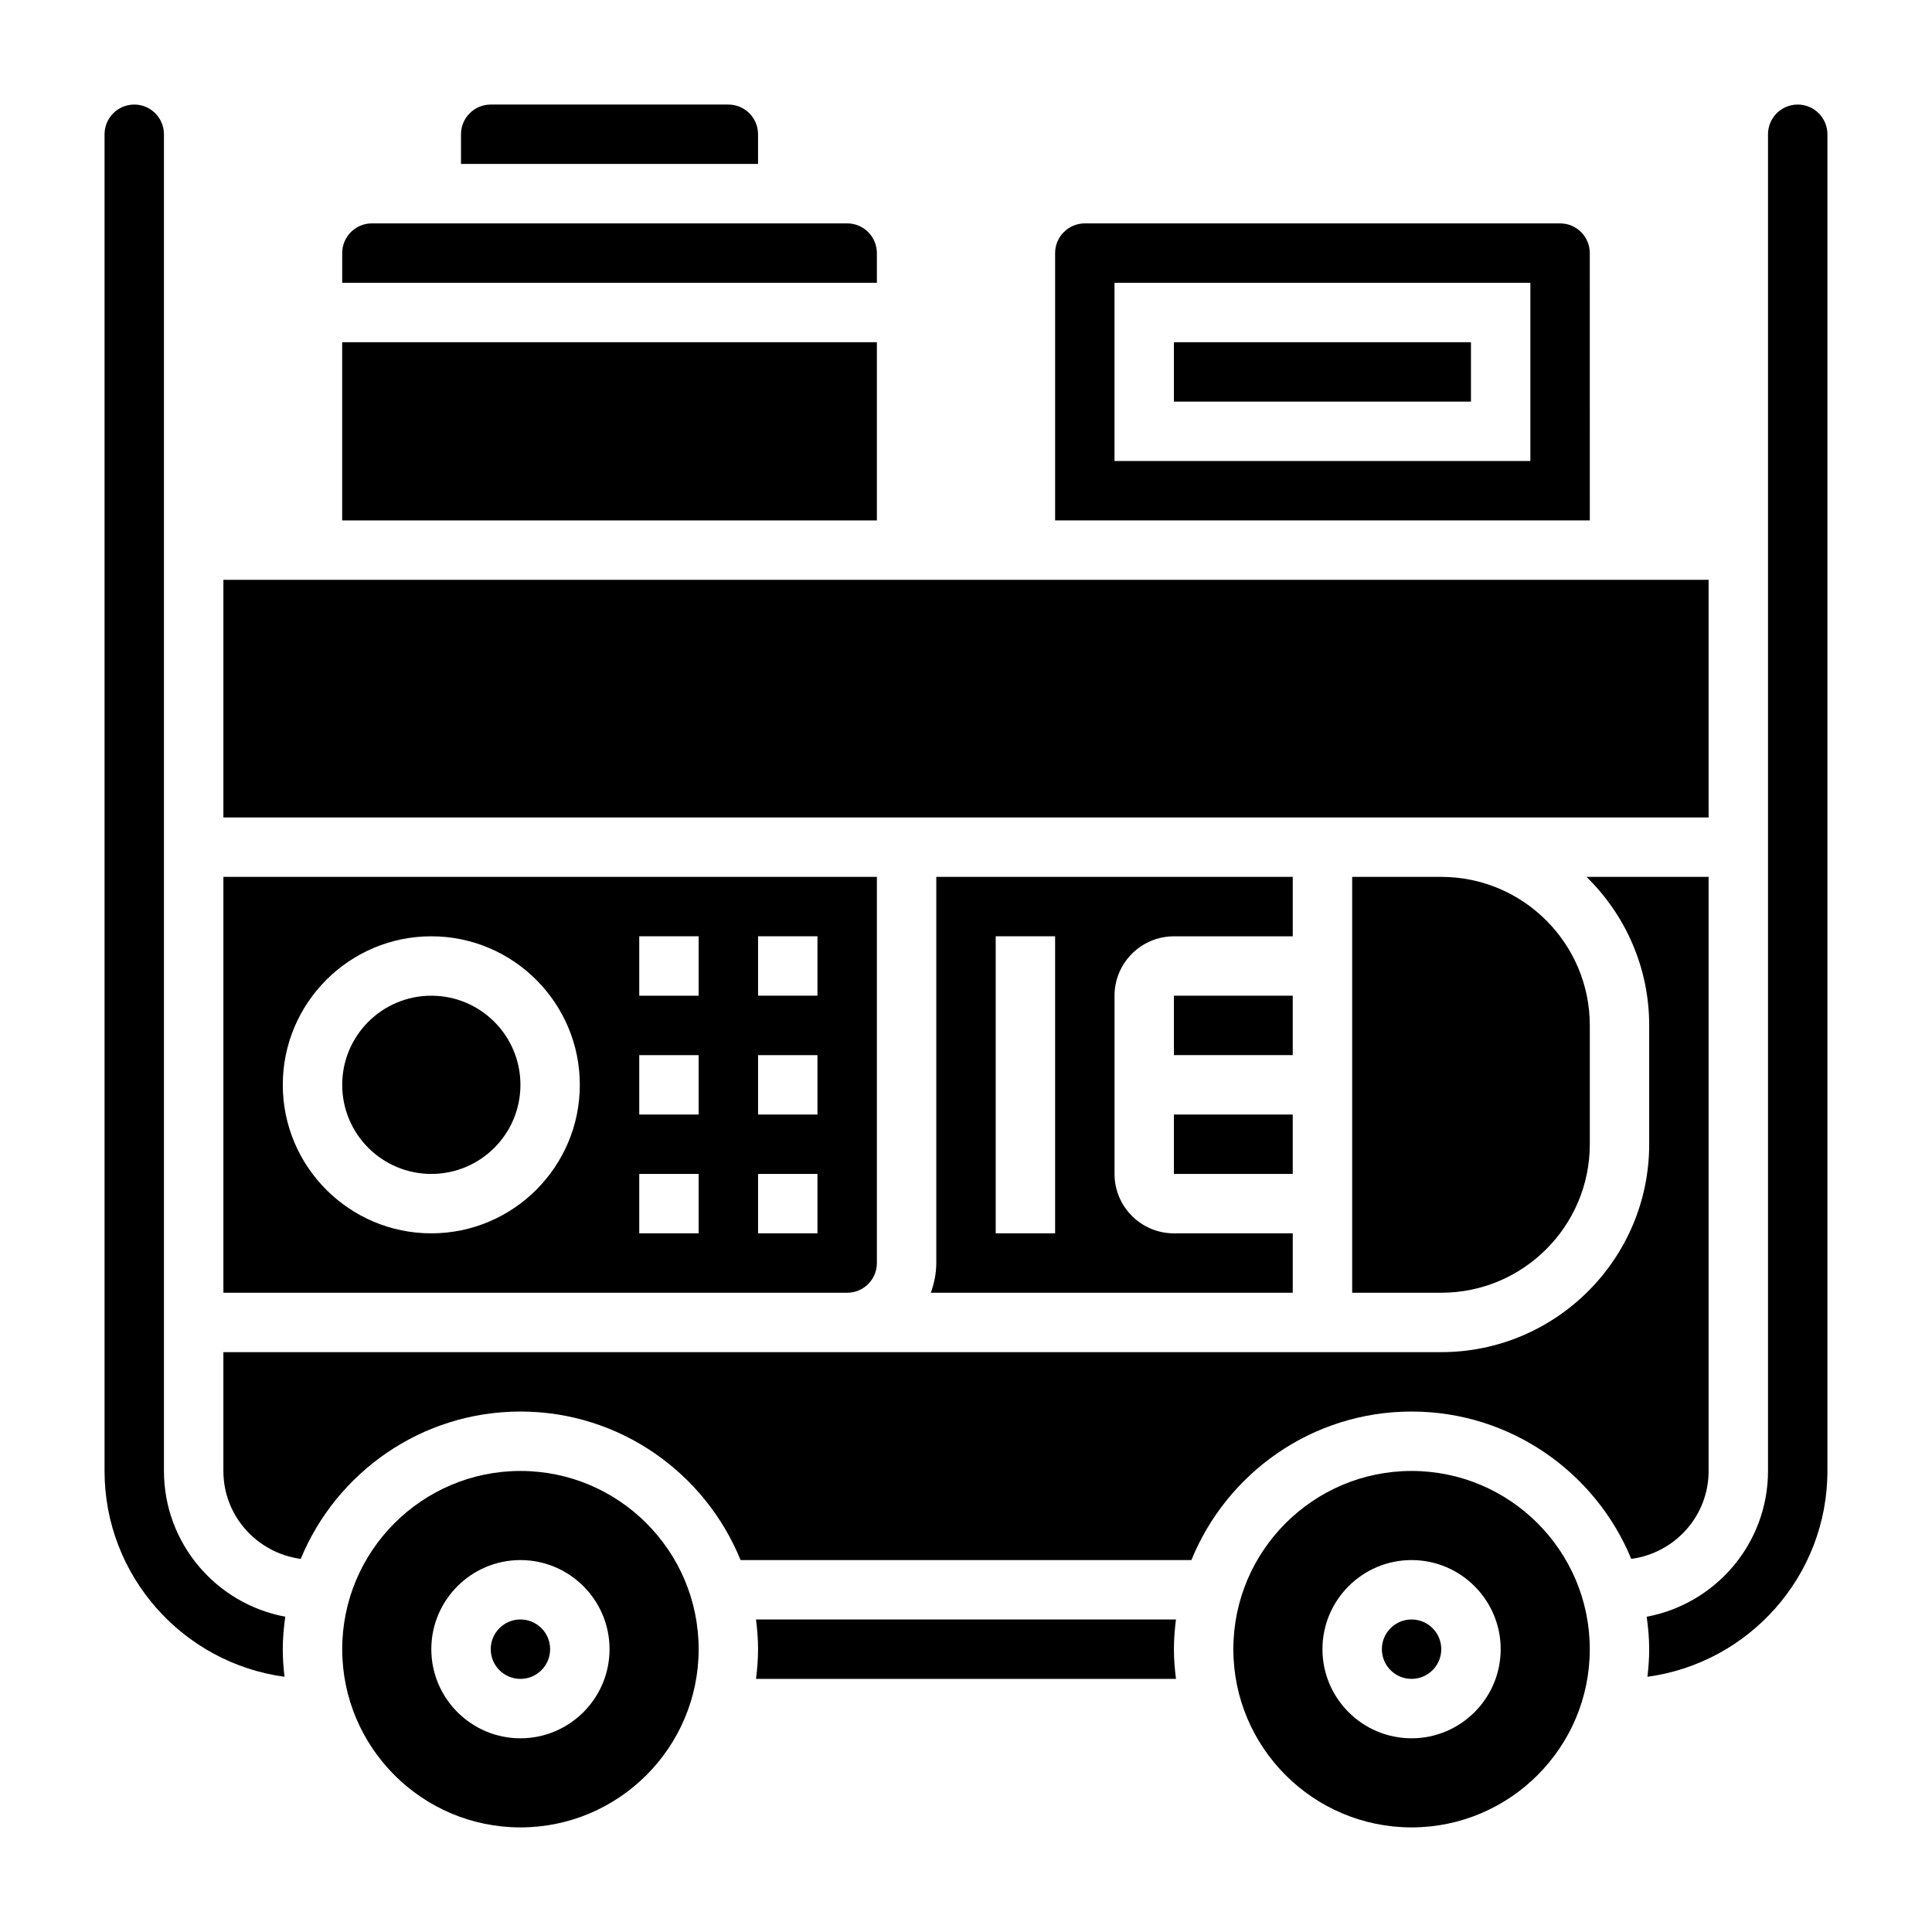
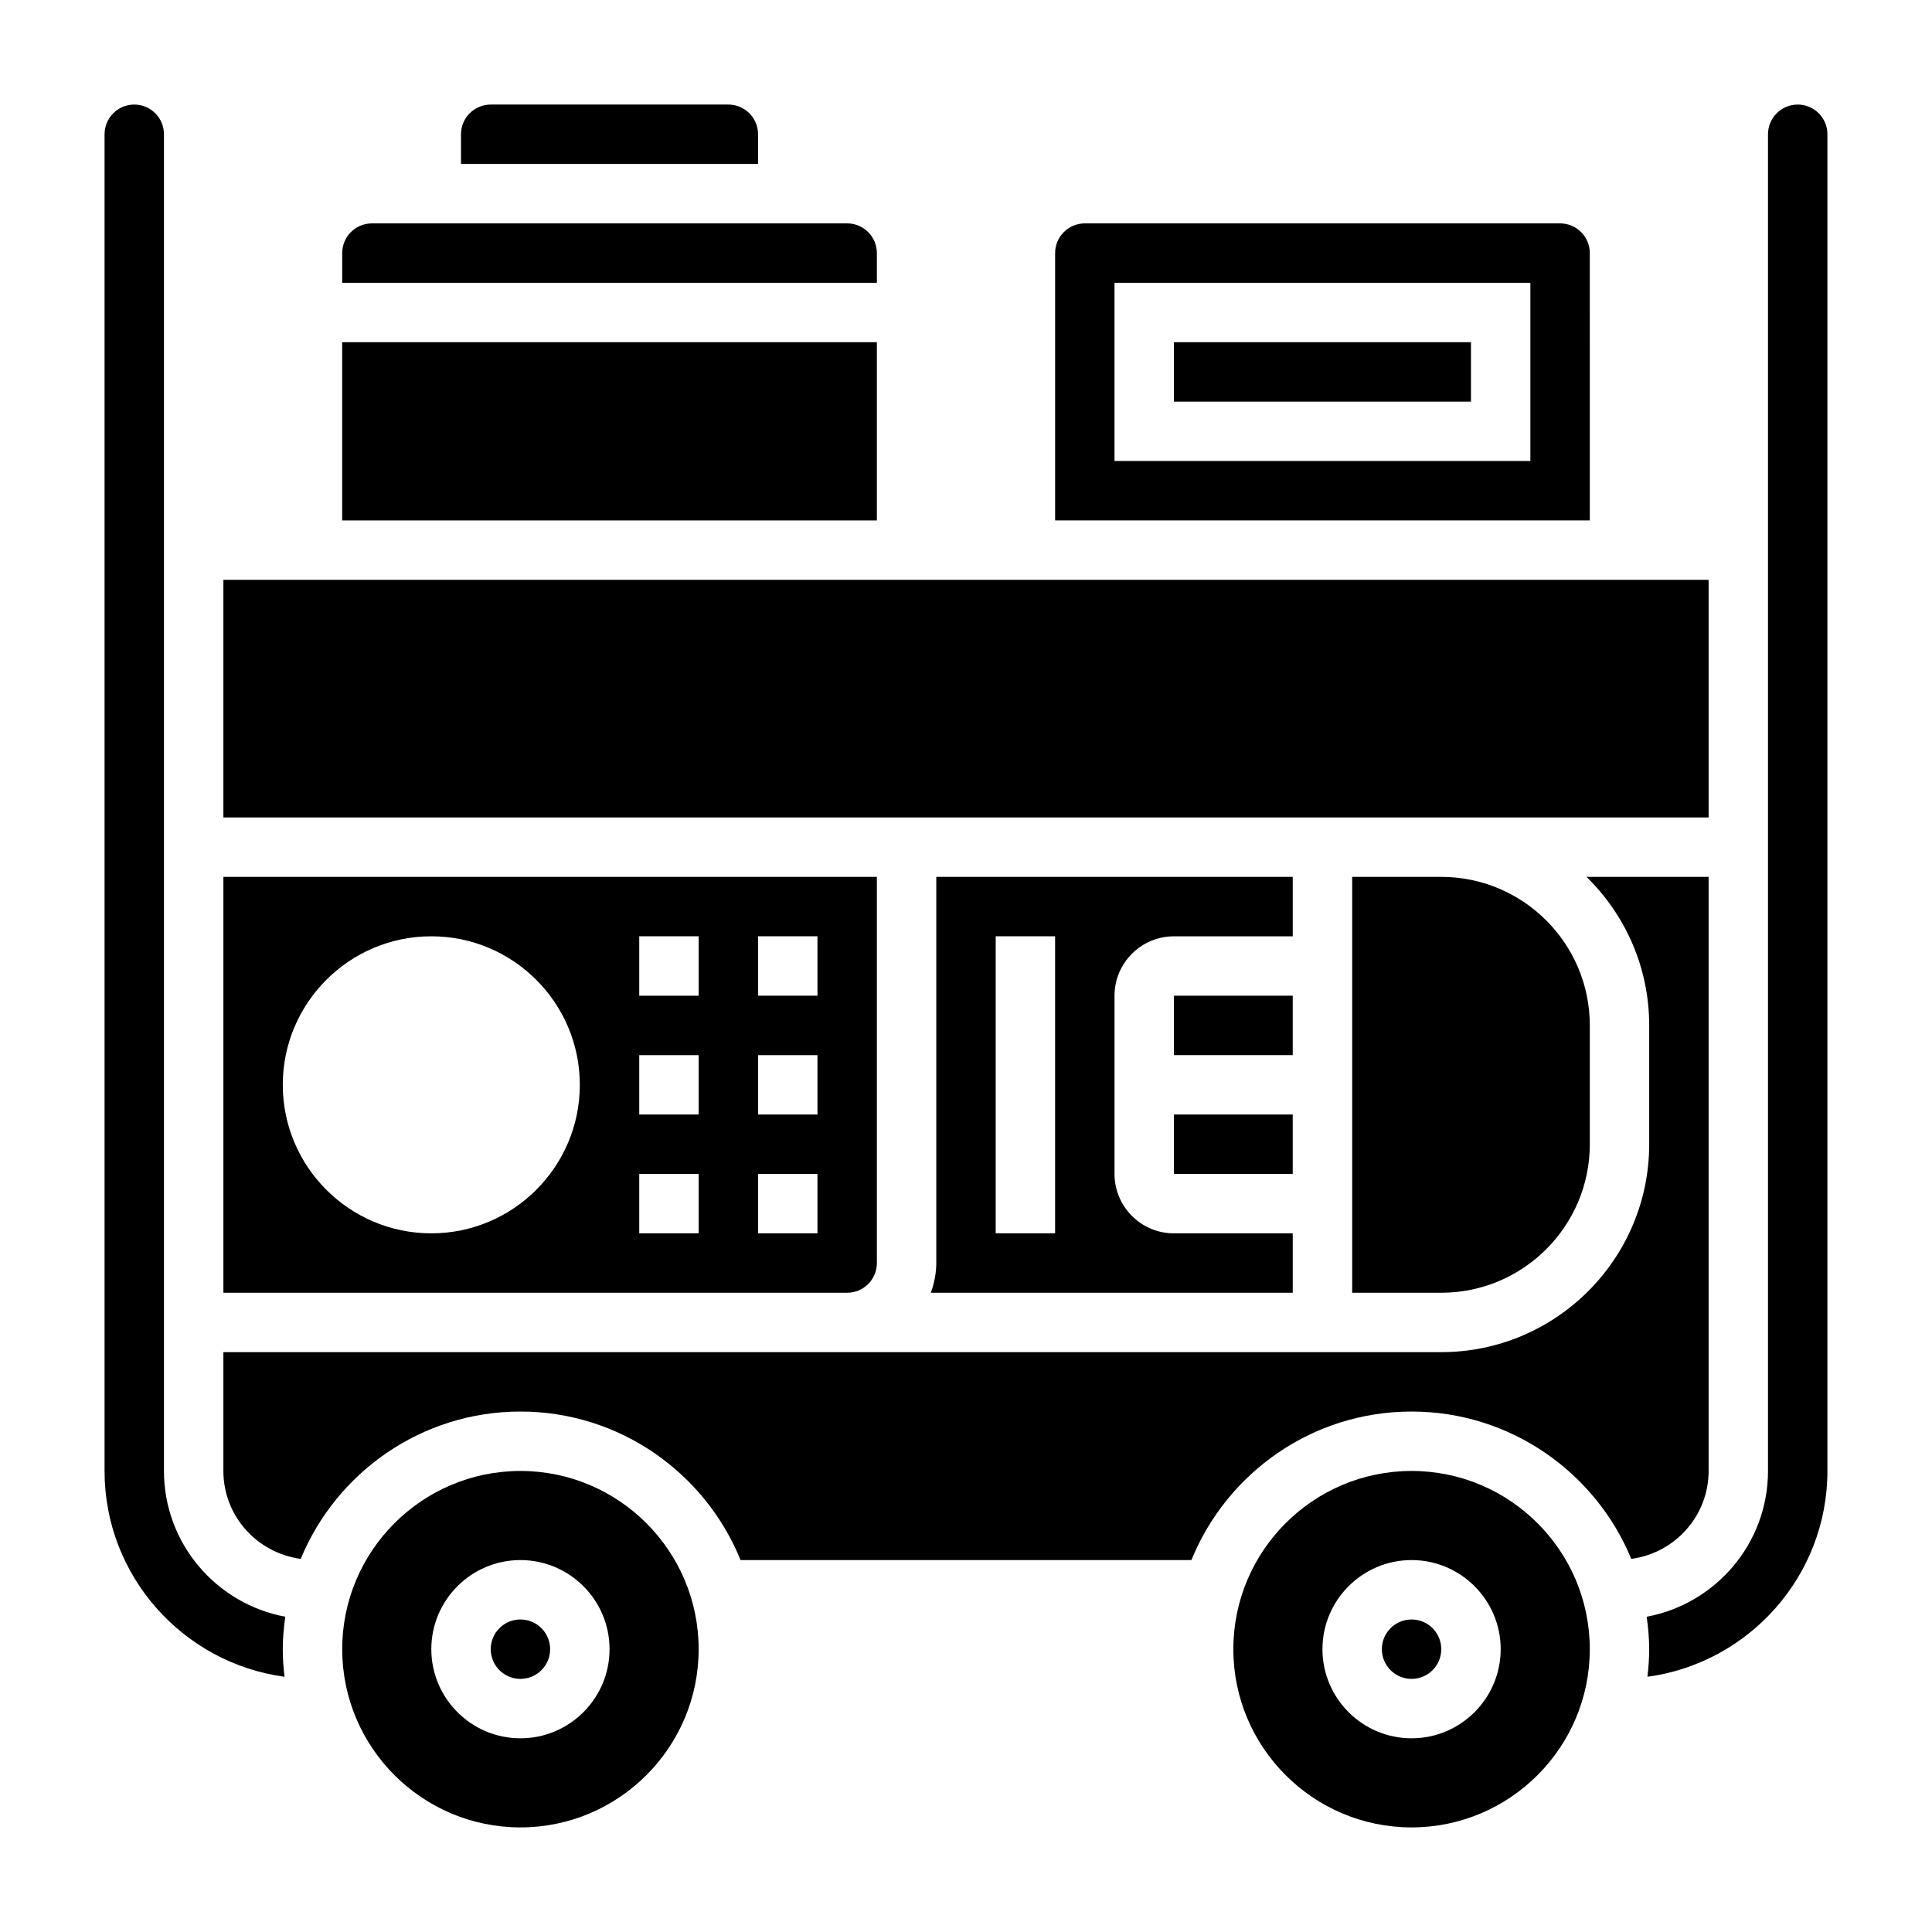
<svg xmlns="http://www.w3.org/2000/svg" fill="#000000" width="800px" height="800px" version="1.1" viewBox="144 144 512 512">
  <g>
    <path d="m502.34 486.59h23.617c21.703 0 39.359-17.656 39.359-39.359v-31.488c0-21.703-17.656-39.359-39.359-39.359h-23.617z" />
    <path d="m455.1 407.87h31.488v15.742h-31.488z" />
-     <path d="m281.92 431.49c0 13.043-10.574 23.613-23.617 23.613s-23.613-10.57-23.613-23.613 10.57-23.617 23.613-23.617 23.617 10.574 23.617 23.617" />
    <path d="m596.8 344.89v-47.23h-393.6v62.973h393.6z" />
    <path d="m455.1 439.36h31.488v15.742h-31.488z" />
    <path d="m376.38 218.94v-7.871c0-4.344-3.527-7.871-7.871-7.871h-125.95c-4.344 0-7.871 3.527-7.871 7.871v7.871z" />
    <path d="m344.89 179.58c0-4.344-3.527-7.871-7.871-7.871h-62.977c-4.344 0-7.871 3.527-7.871 7.871v7.871h78.719z" />
    <path d="m565.31 211.07c0-4.344-3.527-7.871-7.871-7.871h-125.95c-4.344 0-7.871 3.527-7.871 7.871v70.848h141.7zm-15.746 55.105h-110.21v-47.234h110.21z" />
    <path d="m455.1 234.69h78.719v15.742h-78.719z" />
    <path d="m376.38 234.69h-141.7v47.23h141.7z" />
    <path d="m486.59 376.38h-94.465v102.34c0 2.769-0.566 5.398-1.449 7.871h95.914v-15.742h-31.488c-8.684 0-15.742-7.062-15.742-15.742v-47.23c0-8.684 7.062-15.742 15.742-15.742h31.488zm-62.977 94.465h-15.742v-78.723h15.742z" />
-     <path d="m344.35 573.18c0.324 2.582 0.543 5.203 0.543 7.871 0 2.668-0.219 5.289-0.543 7.871h111.3c-0.328-2.582-0.551-5.203-0.551-7.871 0-2.668 0.219-5.289 0.543-7.871z" />
    <path d="m525.95 581.05c0 4.348-3.523 7.871-7.871 7.871s-7.871-3.523-7.871-7.871c0-4.348 3.523-7.871 7.871-7.871s7.871 3.523 7.871 7.871" />
    <path d="m368.51 486.59c4.344 0 7.871-3.527 7.871-7.871v-102.34h-173.18v110.21zm-23.617-94.465h15.742v15.742h-15.742zm0 31.488h15.742v15.742h-15.742zm-86.594 47.234c-21.703 0-39.359-17.656-39.359-39.359s17.656-39.359 39.359-39.359 39.359 17.656 39.359 39.359c0.004 21.703-17.656 39.359-39.359 39.359zm70.848 0h-15.742v-15.742h15.742zm0-31.488h-15.742v-15.742h15.742zm0-31.488h-15.742v-15.742h15.742zm15.746 47.23h15.742v15.742h-15.742z" />
    <path d="m289.79 581.05c0 4.348-3.523 7.871-7.871 7.871-4.348 0-7.871-3.523-7.871-7.871 0-4.348 3.523-7.871 7.871-7.871 4.348 0 7.871 3.523 7.871 7.871" />
    <path d="m187.45 533.82v-354.24c0-4.344-3.527-7.871-7.871-7.871s-7.871 3.527-7.871 7.871v354.24c0 27.859 20.812 50.91 47.695 54.547-0.285-2.402-0.465-4.836-0.465-7.316 0-2.93 0.27-5.777 0.66-8.605-18.262-3.398-32.148-19.395-32.148-38.625z" />
    <path d="m281.92 533.82c-26.047 0-47.23 21.184-47.23 47.23 0 26.047 21.184 47.23 47.23 47.23s47.23-21.184 47.23-47.23c0-26.047-21.184-47.23-47.23-47.23zm0 70.848c-13.02 0-23.617-10.598-23.617-23.617 0-13.02 10.598-23.617 23.617-23.617s23.617 10.598 23.617 23.617c0 13.02-10.598 23.617-23.617 23.617z" />
    <path d="m620.41 171.71c-4.344 0-7.871 3.527-7.871 7.871v354.24c0 19.23-13.887 35.227-32.148 38.629 0.395 2.824 0.66 5.672 0.66 8.602 0 2.481-0.18 4.914-0.465 7.312 26.883-3.637 47.699-26.684 47.699-54.543v-354.24c0-4.344-3.527-7.871-7.875-7.871z" />
    <path d="m596.8 533.82v-157.44h-32.363c10.242 10.012 16.617 23.945 16.617 39.359v31.488c0 30.379-24.727 55.105-55.105 55.105h-322.75v31.488c0 11.957 8.957 21.758 20.5 23.301 9.438-22.887 31.965-39.047 58.219-39.047 26.371 0 48.973 16.312 58.34 39.359h119.48c9.367-23.051 31.969-39.359 58.34-39.359 26.254 0 48.781 16.16 58.223 39.047 11.539-1.543 20.5-11.344 20.5-23.301z" />
    <path d="m518.08 533.82c-26.047 0-47.23 21.184-47.23 47.23 0 26.047 21.184 47.23 47.23 47.23s47.23-21.184 47.23-47.23c0.004-26.047-21.18-47.23-47.23-47.23zm0 70.848c-13.02 0-23.617-10.598-23.617-23.617 0-13.02 10.598-23.617 23.617-23.617s23.617 10.598 23.617 23.617c0 13.02-10.598 23.617-23.617 23.617z" />
  </g>
</svg>